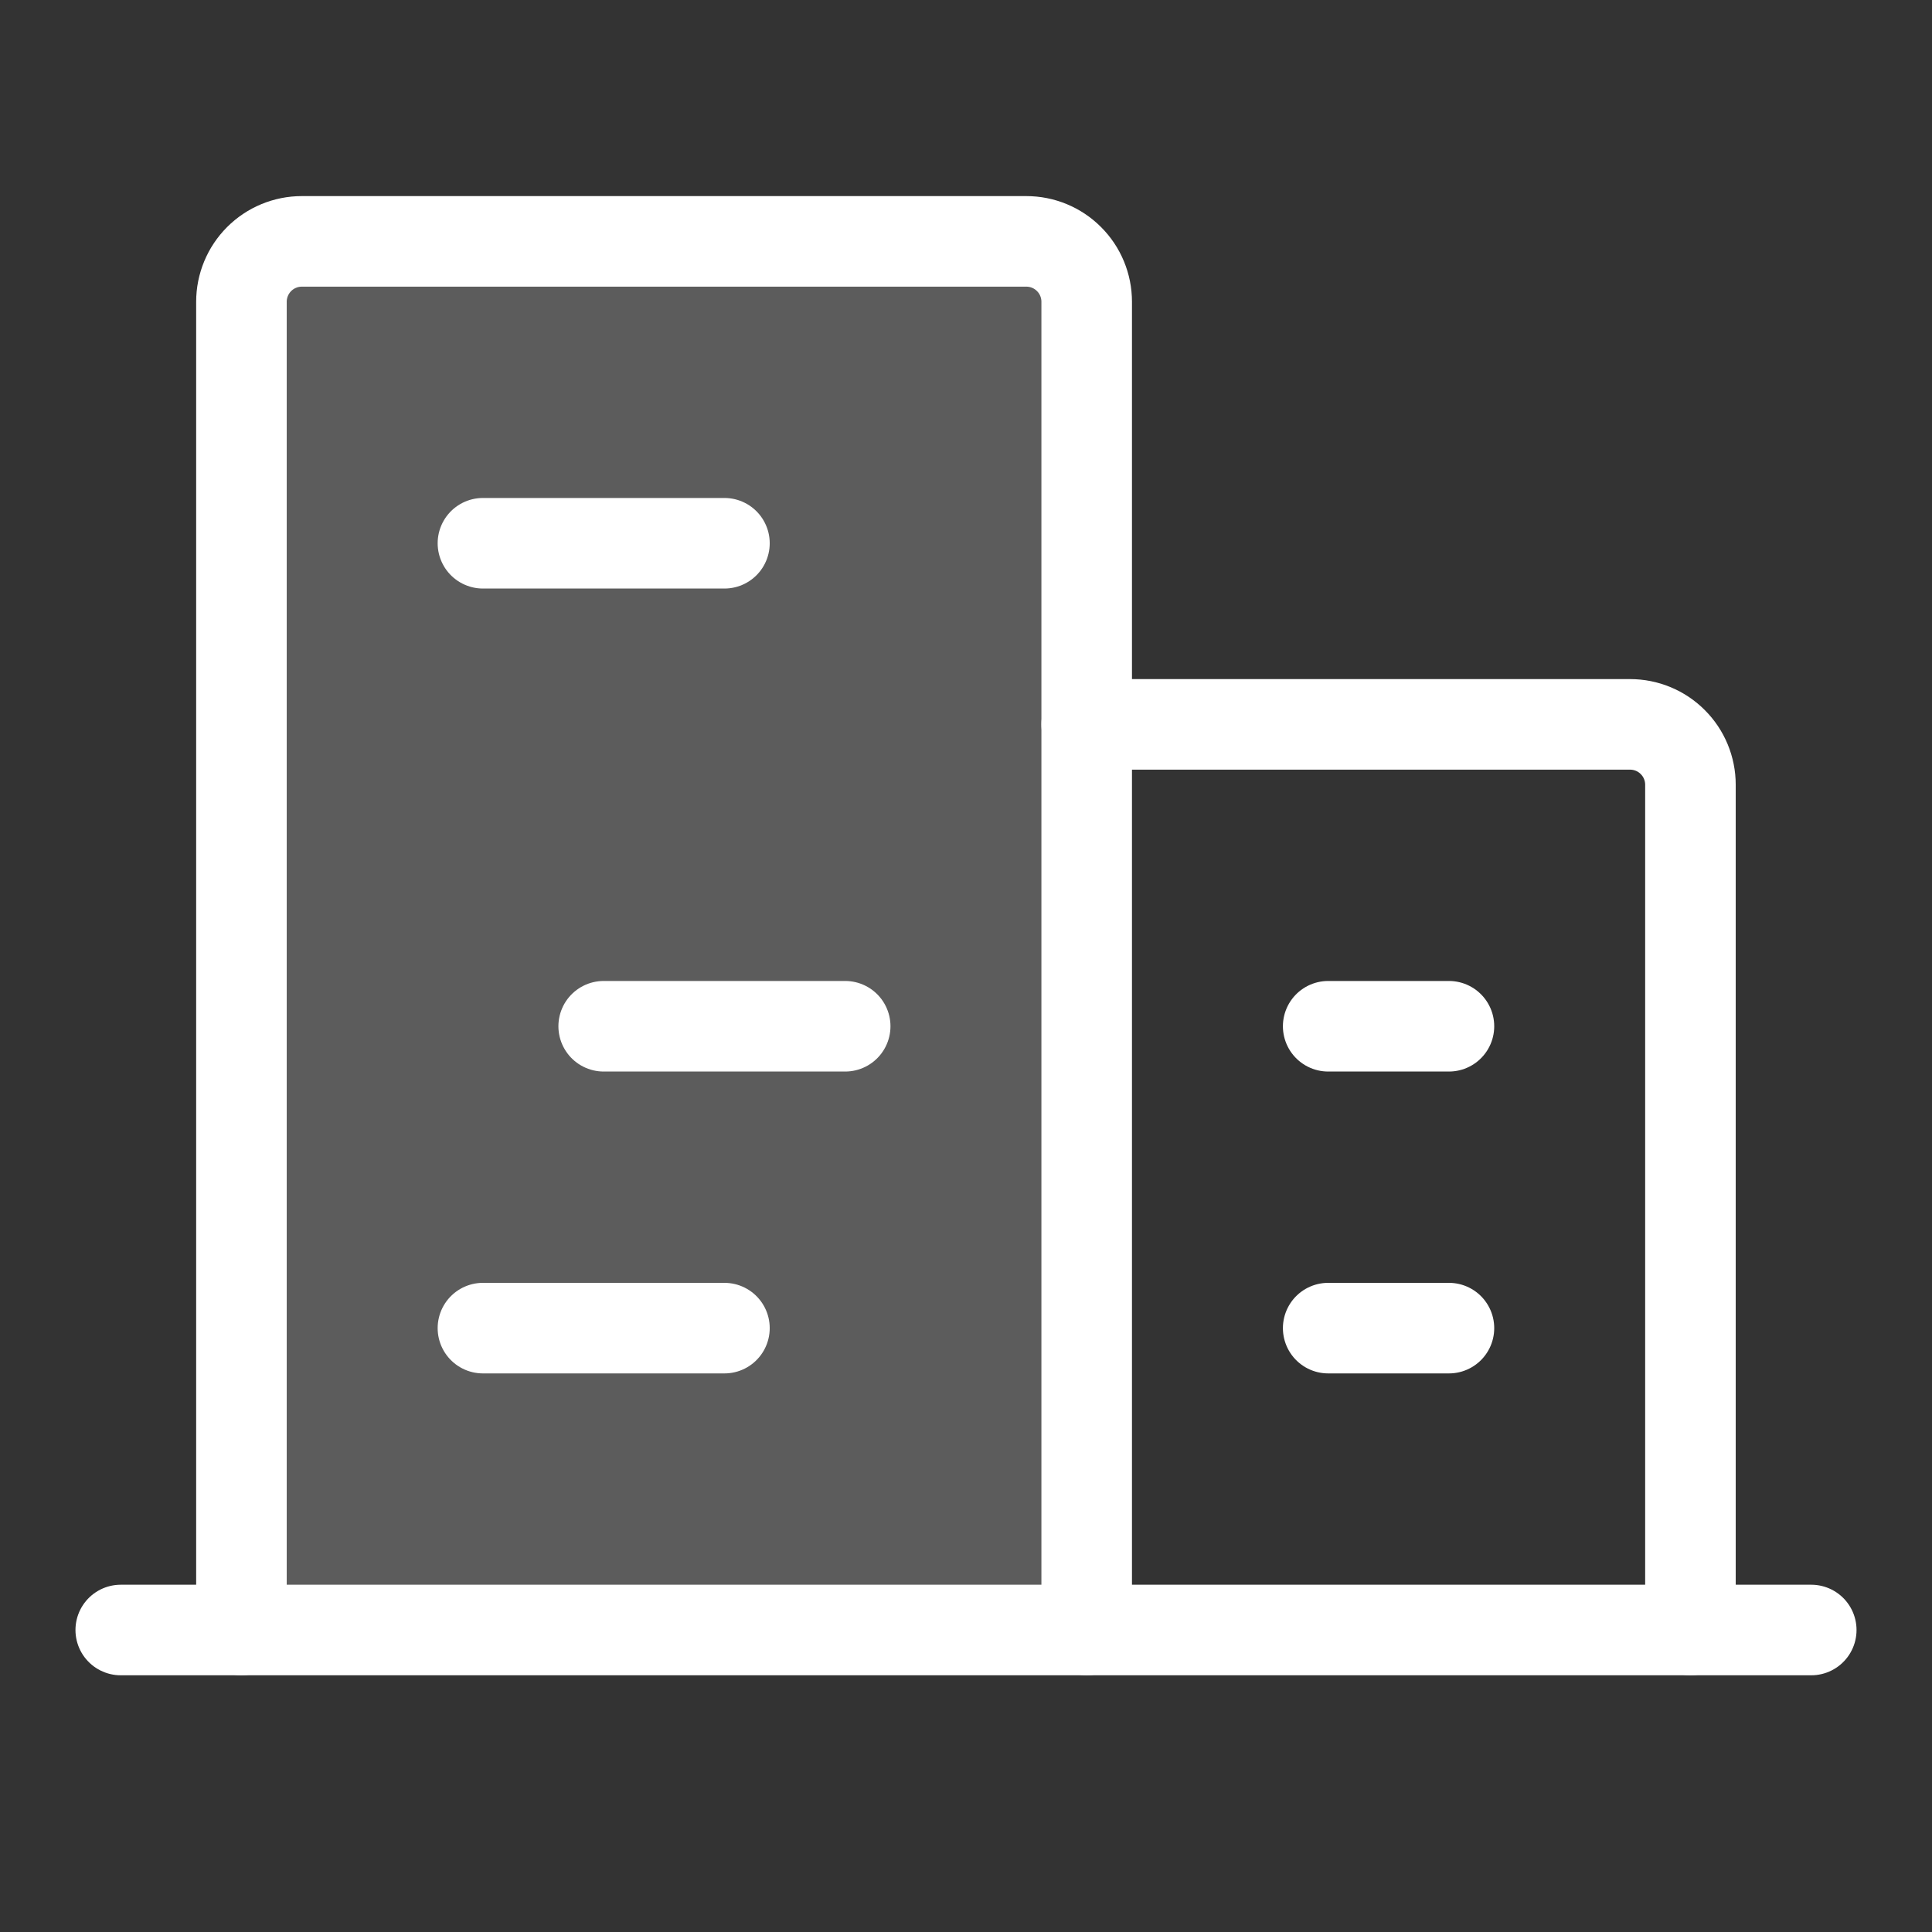
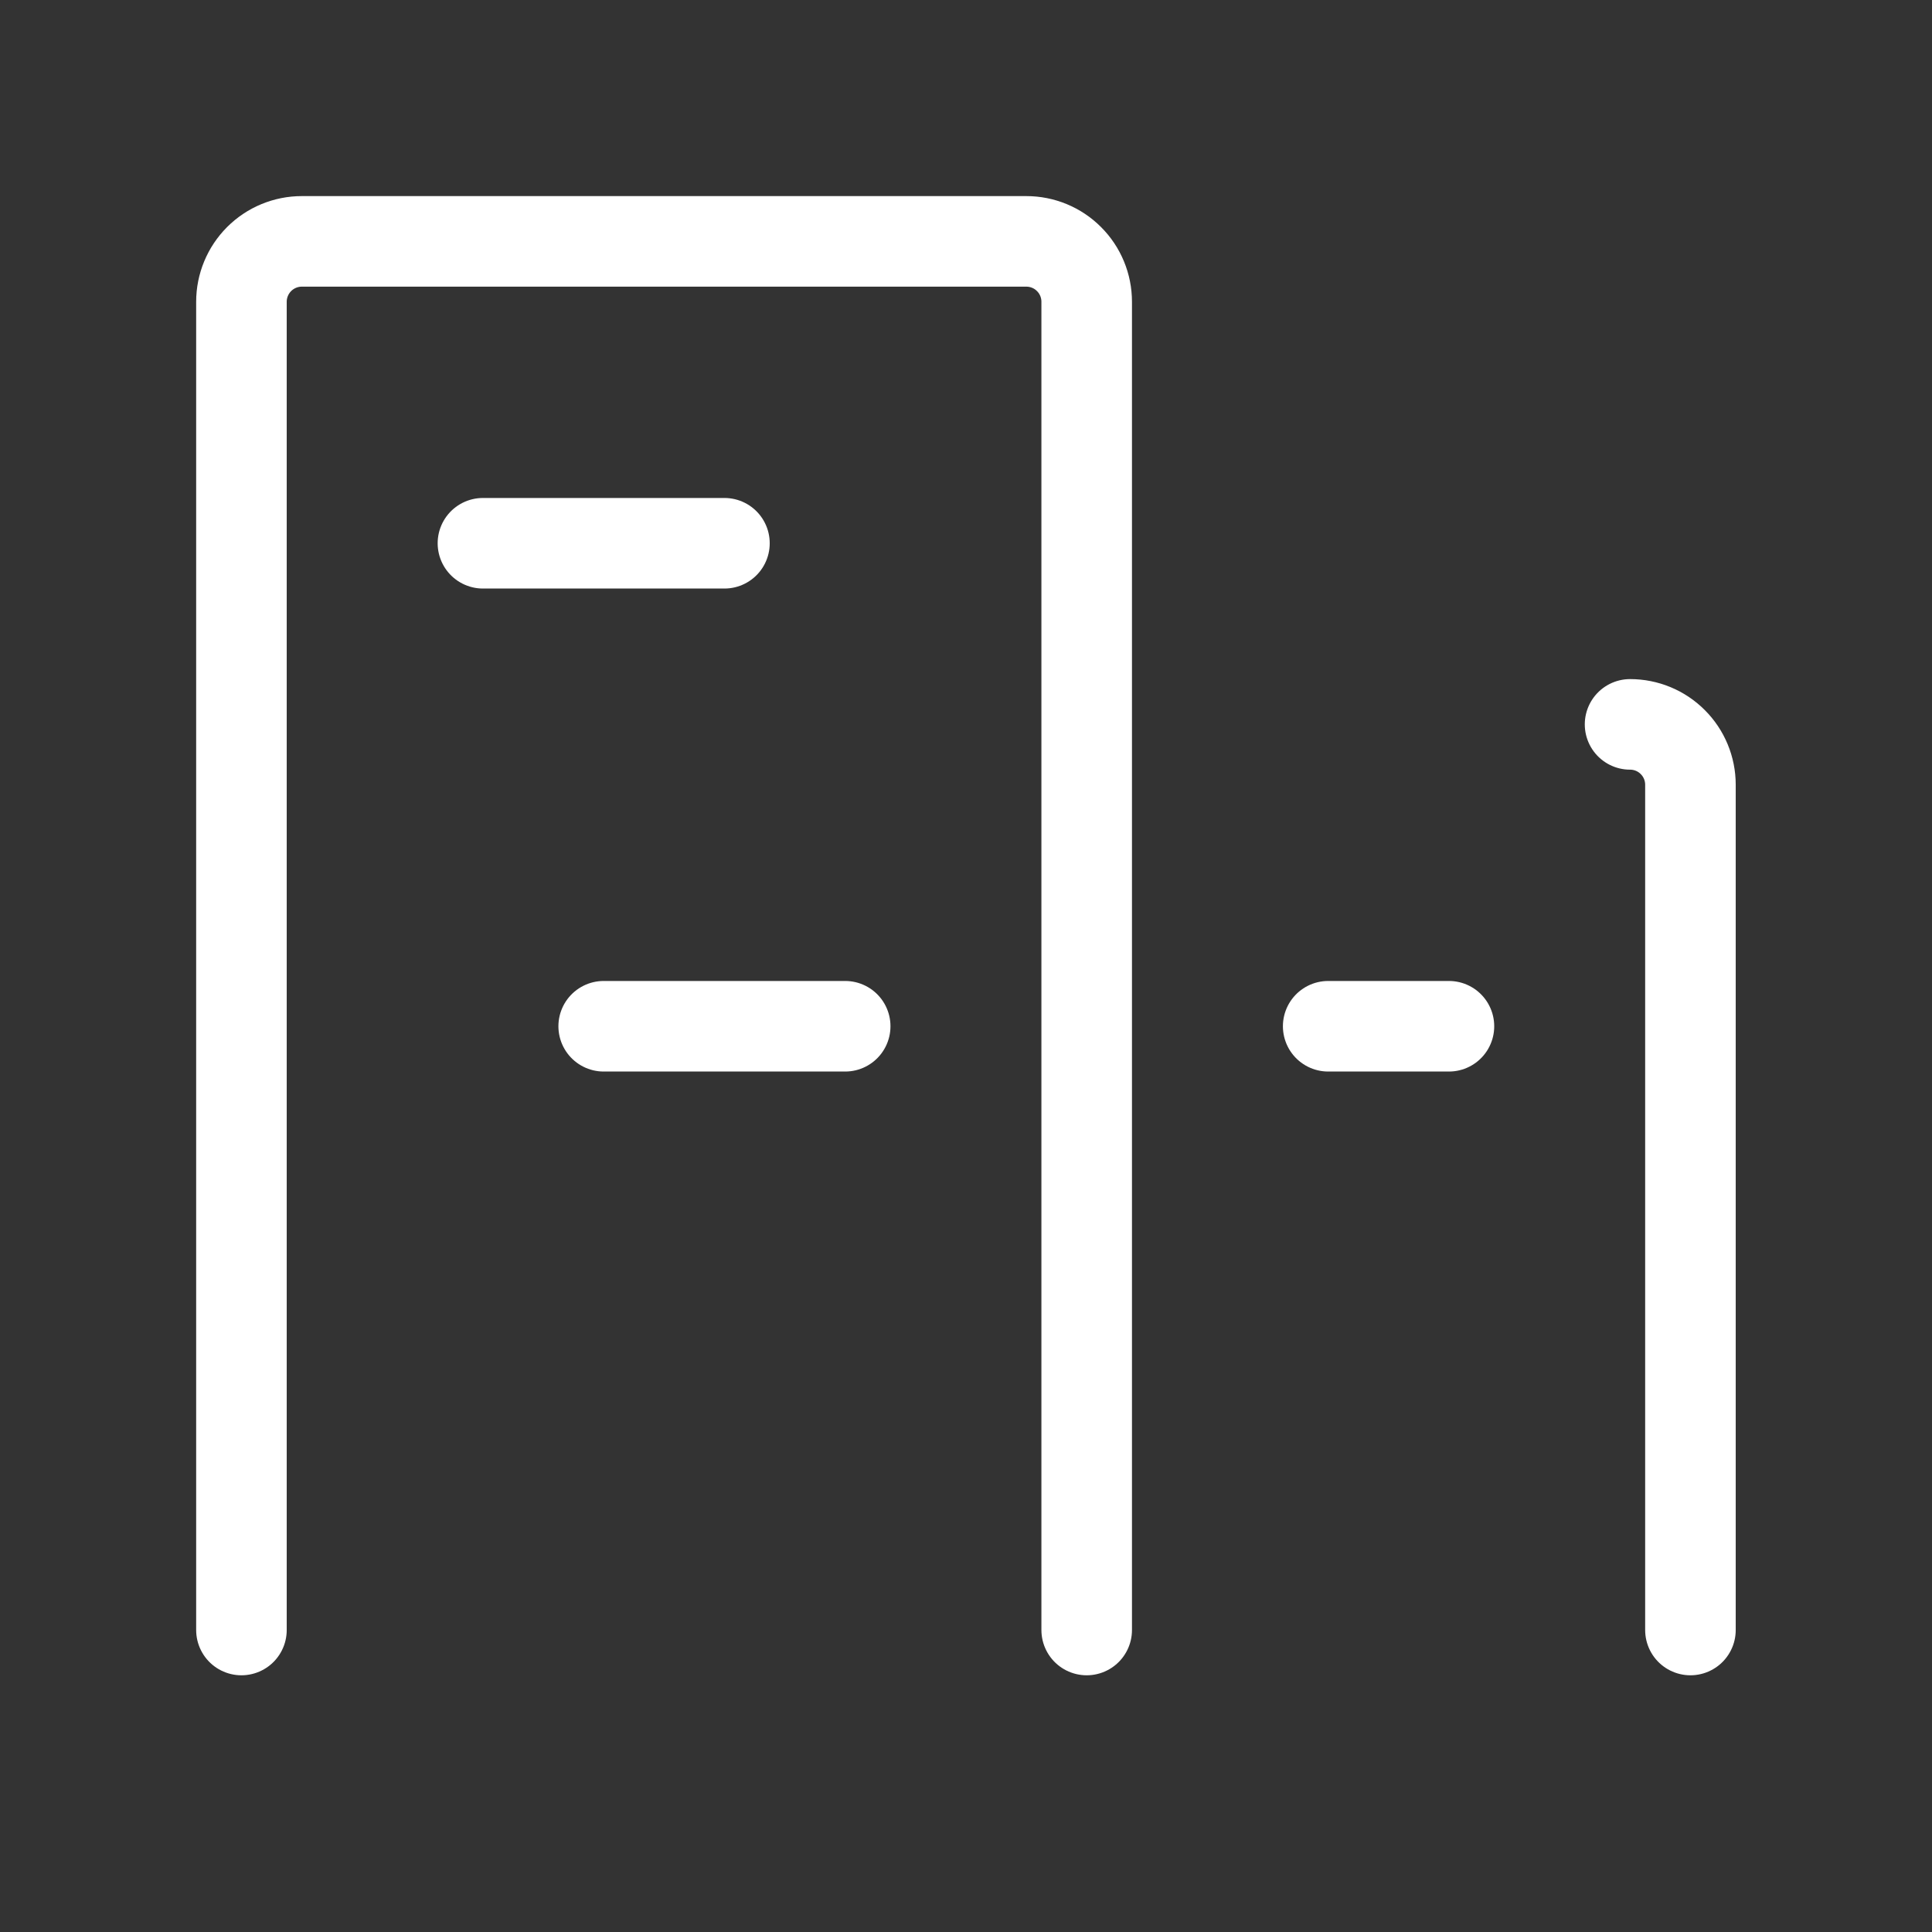
<svg xmlns="http://www.w3.org/2000/svg" width="32" height="32" viewBox="0 0 32 32" fill="none">
  <rect x="0" y="0" width="32" height="32" fill="#333333" stroke="none" />
  <g clip-path="url(#clip0_427_3352)">
-     <path opacity="0.2" d="M17.999 26.998V4.998C17.999 4.733 17.894 4.478 17.706 4.291C17.519 4.103 17.265 3.998 16.999 3.998H4.999C4.734 3.998 4.48 4.103 4.292 4.291C4.105 4.478 3.999 4.733 3.999 4.998V26.998" fill="white" />
-     <path d="M2 26.998H30" stroke="white" stroke-width="1.5" stroke-linecap="round" stroke-linejoin="round" />
    <path d="M17.999 26.998V4.998C17.999 4.733 17.894 4.478 17.706 4.291C17.519 4.103 17.265 3.998 16.999 3.998H4.999C4.734 3.998 4.48 4.103 4.292 4.291C4.105 4.478 3.999 4.733 3.999 4.998V26.998" stroke="white" stroke-width="1.5" stroke-linecap="round" stroke-linejoin="round" />
-     <path d="M27.999 26.998V12.998C27.999 12.733 27.894 12.478 27.706 12.291C27.519 12.103 27.265 11.998 26.999 11.998H17.999" stroke="white" stroke-width="1.5" stroke-linecap="round" stroke-linejoin="round" />
+     <path d="M27.999 26.998V12.998C27.999 12.733 27.894 12.478 27.706 12.291C27.519 12.103 27.265 11.998 26.999 11.998" stroke="white" stroke-width="1.5" stroke-linecap="round" stroke-linejoin="round" />
    <path d="M7.999 8.998H11.999" stroke="white" stroke-width="1.5" stroke-linecap="round" stroke-linejoin="round" />
    <path d="M9.999 16.998H13.999" stroke="white" stroke-width="1.5" stroke-linecap="round" stroke-linejoin="round" />
-     <path d="M7.999 21.998H11.999" stroke="white" stroke-width="1.5" stroke-linecap="round" stroke-linejoin="round" />
-     <path d="M21.999 21.998H23.999" stroke="white" stroke-width="1.5" stroke-linecap="round" stroke-linejoin="round" />
    <path d="M21.999 16.998H23.999" stroke="white" stroke-width="1.5" stroke-linecap="round" stroke-linejoin="round" />
  </g>
  <defs>
    <clipPath id="clip0_427_3352">
      <rect width="32" height="32" fill="white" />
    </clipPath>
  </defs>
</svg>